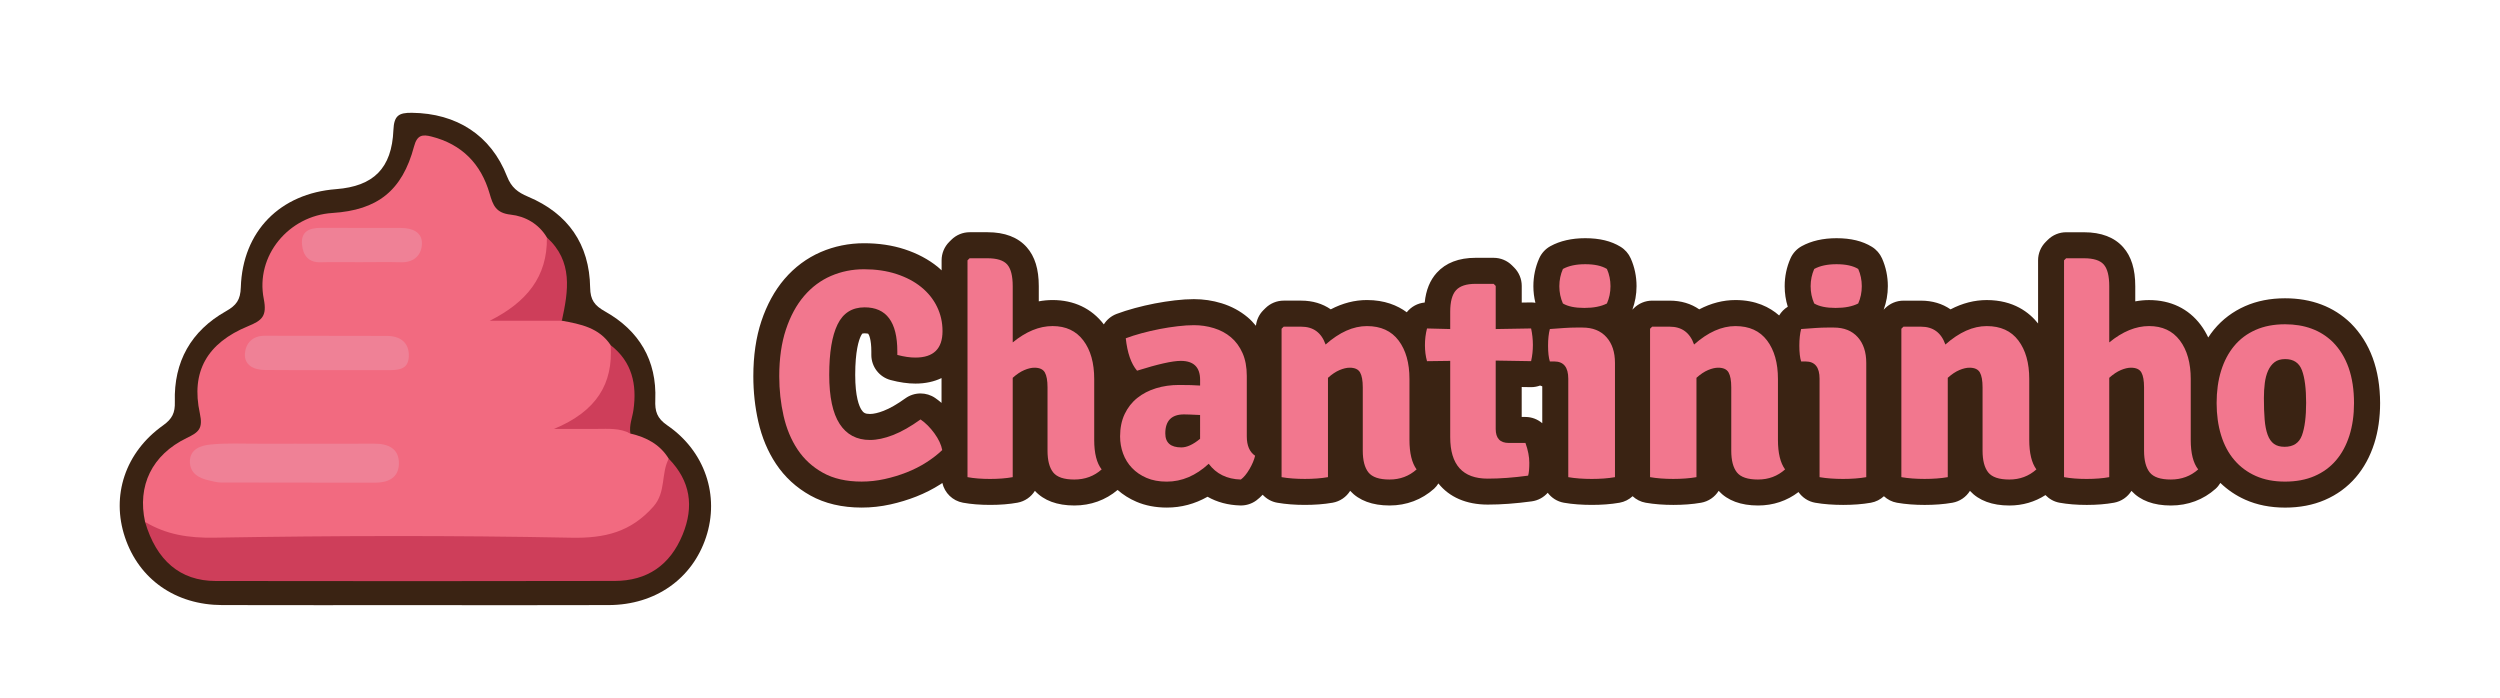
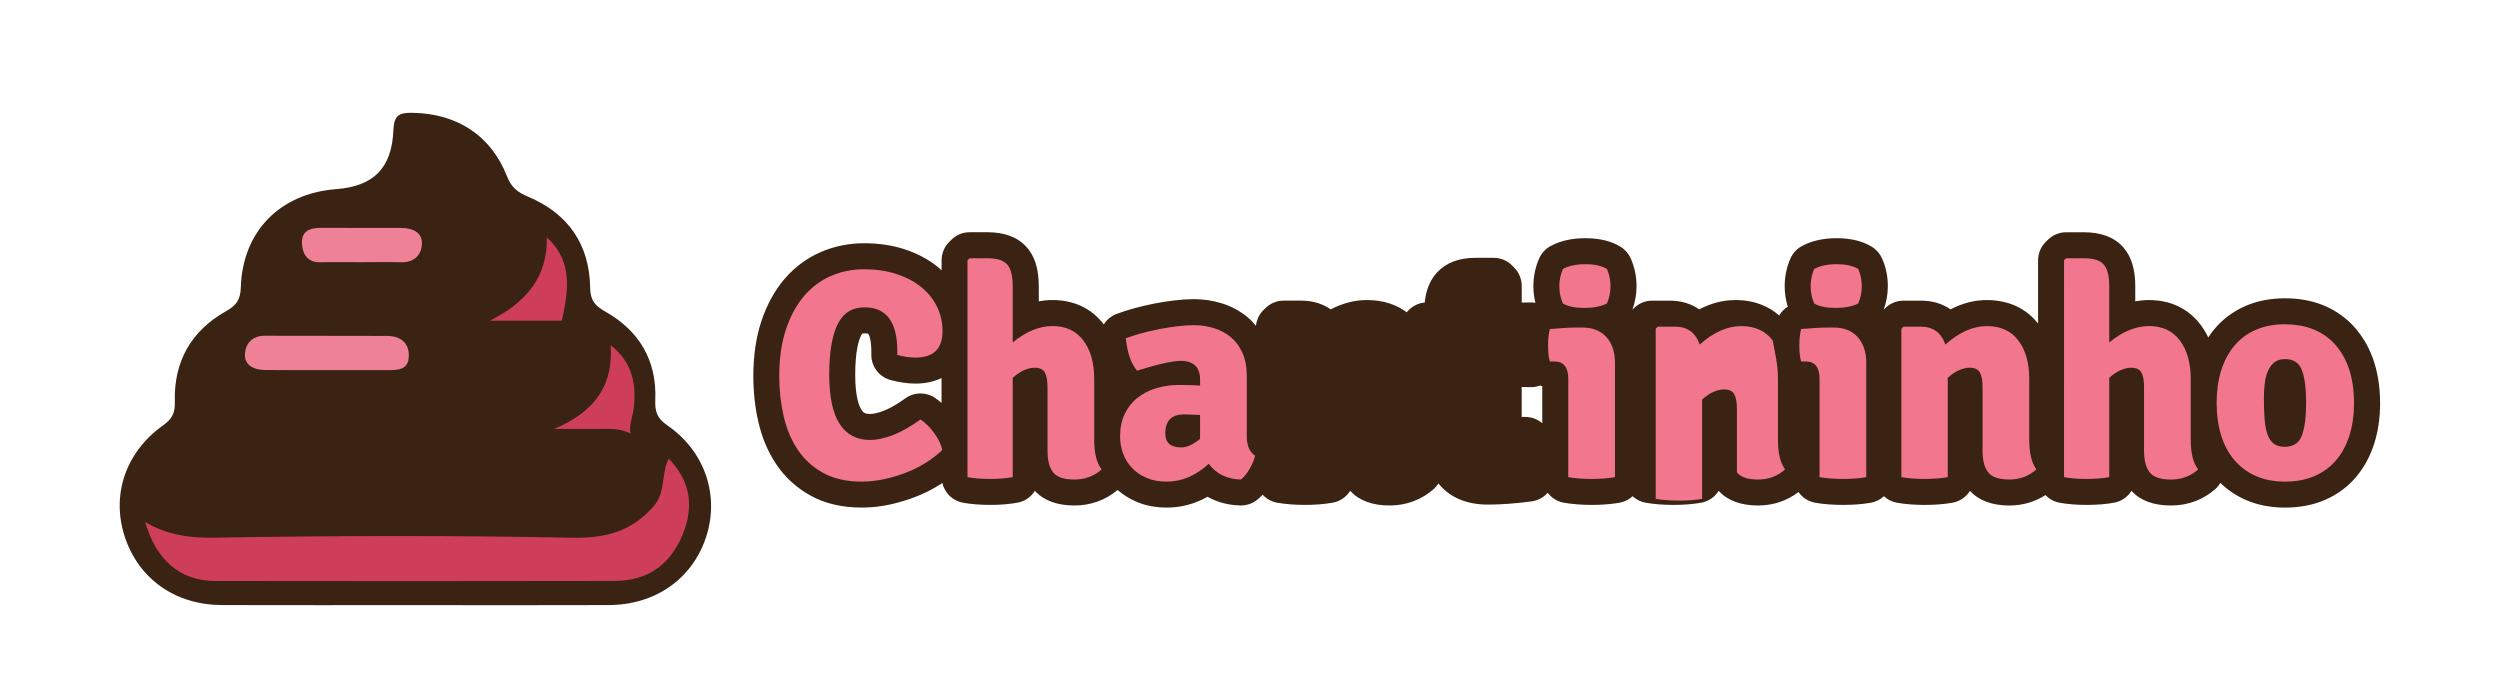
<svg xmlns="http://www.w3.org/2000/svg" version="1.1" id="Camada_1" x="0px" y="0px" viewBox="0 0 2000 558" style="enable-background:new 0 0 2000 558;" xml:space="preserve">
  <style type="text/css">
	.st0{fill:#3A2313;}
	.st1{fill:#F26A80;}
	.st2{fill:#CE3E5A;}
	.st3{fill:#EF8196;}
	.st4{fill:#F2778E;}
</style>
  <path class="st0" d="M332.4,484.11c-51.57-0.01-103.13,0.11-154.7-0.05c-37.31-0.12-66.46-20.61-77.72-54.18  c-11.17-33.27,0.1-67.98,30.44-89.54c7.4-5.26,9.71-10.15,9.45-18.86c-0.95-32.15,12.97-56.75,40.91-72.51  c8.25-4.66,11.55-8.98,11.87-19.1c1.42-44.92,31.46-75.13,76.26-78.56c29.8-2.29,44.56-16.53,45.82-47.29  c0.48-11.65,4.39-13.9,14.82-13.78c35.56,0.39,63.2,17.81,76.06,50.84c3.48,8.94,8.58,12.78,16.89,16.29  c31.89,13.44,49.1,37.99,49.62,72.73c0.15,9.97,3.58,14.36,11.94,19.06c27.22,15.31,41.46,39.07,40.18,70.71  c-0.37,9.19,1.26,14.7,9.67,20.47c30.25,20.75,41.86,56.38,30.92,89.43c-11.02,33.31-40.51,54.14-77.74,54.29  C435.53,484.27,383.96,484.11,332.4,484.11z" />
-   <path class="st1" d="M504.31,346.83c12.7,2.95,23.62,8.61,30.69,20.13c5,38.39-24.29,70.66-65.06,69.5  c-84.84-2.41-169.67-0.44-254.51-1.12c-18.26-0.15-36.52-0.19-54.79,1.05c-17.69,1.2-33.77-2.99-44.57-18.84  c-6.35-28.86,5.38-53.64,33.33-67.17c9.4-4.55,13.18-7.29,10.48-19.67c-7.3-33.51,5.92-56.3,38.49-69.73  c11.07-4.56,15.42-7.85,12.64-21.85c-6.86-34.58,20.04-66.56,54.89-68.75c36.11-2.28,55.89-17.79,65.33-53.24  c2.46-9.25,6.74-9.75,13.95-7.91c24.35,6.18,39.65,21.92,46.49,45.59c2.71,9.36,4.95,15.61,17,16.91  c11.3,1.22,22.34,7.25,28.84,18.25c8.42,26.74-8.84,56-38.15,64.82c7.94-1.85,15.87-3.68,24.11-3.33  c8.94,0.38,18.24-1.13,26.03,5.11c14.94,2.7,29.8,5.56,39.05,19.59c10.38,29.52-5.11,56.27-37.38,64.57  C488.12,335.56,490.89,335.87,504.31,346.83z" />
  <path class="st2" d="M116.07,417.54c17.1,10.22,34.85,12.94,55.36,12.6c95.24-1.61,190.54-1.86,285.76,0.03  c26.88,0.53,47.57-4.65,65.51-24.89c10.29-11.62,5.97-26.35,12.31-38.32c17.35,17.79,20.41,38.11,11.06,60.83  c-10.02,24.37-28.29,36.91-54.39,36.96c-106.4,0.22-212.8,0.22-319.2,0.04C144.08,464.73,125.07,448.35,116.07,417.54z" />
  <path class="st2" d="M504.31,346.83c-8.48-4.5-17.68-3.73-26.78-3.7c-9.13,0.03-18.25,0.01-34.33,0.01  c34.24-14.22,47.35-36.24,45.34-66.98c17.23,13.32,21.08,31.62,18.23,51.76C505.87,334.21,503.21,340.25,504.31,346.83z" />
  <path class="st2" d="M449.49,256.57c-18.13,0-36.26,0-57.65,0c29.29-14.69,46.21-35.07,45.66-66.61  C458.59,209.09,454.67,232.71,449.49,256.57z" />
-   <path class="st3" d="M236.81,354.96c20.87,0.01,41.75,0.08,62.62-0.02c11.26-0.05,20.06,3.95,19.68,16.3  c-0.34,11.1-8.71,14.93-19.14,14.91c-41.1-0.08-82.19-0.01-123.29-0.14c-3.18-0.01-6.38-1.01-9.55-1.69  c-8.3-1.8-15.23-5.89-15.22-15.13c0.02-10.07,9.01-12.82,16.44-13.57c12.92-1.31,26.05-0.58,39.09-0.65  C217.24,354.91,227.03,354.95,236.81,354.96z" />
  <path class="st3" d="M262.69,296.08c-16.97-0.02-33.94,0.13-50.9-0.09c-8.68-0.11-16.54-3.76-15.84-13.23  c0.58-7.9,5.88-14.21,15.79-14.16c32.63,0.18,65.26-0.06,97.89,0.14c10.63,0.06,17.87,5.34,17.42,16.57  c-0.44,10.94-9.3,10.8-17.37,10.8C294.02,296.1,278.35,296.1,262.69,296.08z" />
  <path class="st3" d="M287.68,209.75c-10.4,0.01-20.8-0.21-31.19,0.07c-10.08,0.27-14.16-5.87-14.89-14.36  c-0.89-10.36,5.97-13.19,15-13.16c21.44,0.09,42.88-0.01,64.33,0.06c8.6,0.03,16.73,3.14,16.6,12.42  c-0.13,9.03-6.1,15.33-16.71,15.03C309.78,209.51,298.72,209.74,287.68,209.75z" />
  <path class="st0" d="M1880.53,258.51c-13.65-13.19-31.32-19.88-52.52-19.88c-11.77,0-22.52,2.12-31.96,6.3  c-9.75,4.31-18.08,10.56-24.76,18.61c-1.69,2.04-3.24,4.2-4.71,6.44c-1.71-3.6-3.71-6.99-6.05-10.1  c-9.76-12.96-24.02-19.82-41.24-19.82c-3.71,0-7.41,0.35-11.08,1.03v-12.12c0-13.61-3.14-23.79-9.59-31.11  c-7.04-8-17.62-12.06-31.43-12.06h-14.27c-5.5,0-10.77,2.18-14.66,6.05l-1.67,1.66c-3.93,3.91-6.13,9.22-6.13,14.75v50.52  c-7-8.8-19.6-18.73-41.06-18.73c-9.82,0-19.51,2.49-28.97,7.44c-6.57-4.55-14.58-6.97-23.61-6.97h-14.04  c-5.51,0-10.79,2.19-14.68,6.07l-1.16,1.16c2.17-5.96,3.33-12.26,3.33-18.79c0-7.79-1.56-15.27-4.64-22.22  c-1.71-3.85-4.54-7.1-8.14-9.31c-7.53-4.62-16.77-6.87-28.25-6.87c-10.8,0-20.17,2.14-27.87,6.37c-3.99,2.19-7.15,5.64-8.99,9.81  c-3.08,6.95-4.64,14.43-4.64,22.22c0,5.67,0.83,11.18,2.47,16.44c-2.83,1.7-5.16,4.13-6.9,6.96c-7.52-6.59-18.69-12.32-34.95-12.32  c-9.82,0-19.51,2.49-28.97,7.44c-6.57-4.55-14.58-6.97-23.61-6.97h-14.03c-5.5,0-10.77,2.18-14.66,6.05l-1.19,1.18  c2.17-5.96,3.33-12.25,3.33-18.79c0-7.79-1.56-15.27-4.64-22.22c-1.71-3.85-4.54-7.1-8.14-9.31c-7.53-4.62-16.77-6.87-28.25-6.87  c-10.8,0-20.17,2.14-27.87,6.37c-3.99,2.19-7.15,5.64-8.99,9.81c-3.08,6.95-4.64,14.43-4.64,22.22c0,4.55,0.56,8.99,1.62,13.29  c-1.11-0.18-2.25-0.3-3.41-0.3c-0.12,0-7.52,0.12-7.52,0.12v-13.35c0-5.52-2.2-10.82-6.12-14.73l-1.66-1.66  c-3.9-3.89-9.18-6.07-14.68-6.07h-14.51c-13.37,0-23.8,4.01-31.01,11.96c-5.45,6.02-8.64,13.86-9.65,23.81  c-5.74,0.52-10.87,3.42-14.36,7.79c-7.4-5.46-17.7-9.78-31.83-9.78c-9.82,0-19.51,2.49-28.97,7.44c-6.57-4.55-14.58-6.97-23.61-6.97  h-14.03c-5.5,0-10.77,2.18-14.66,6.05l-1.67,1.66c-3.36,3.35-5.36,7.74-5.9,12.4c-2.04-2.46-4.22-4.78-6.65-6.82  c-5.99-5.01-12.98-8.77-20.81-11.18c-7.13-2.19-14.59-3.3-22.17-3.3c-4.58,0-9.72,0.33-15.26,0.98c-5.24,0.61-10.63,1.45-16.07,2.49  c-5.34,1.04-10.67,2.28-15.85,3.68c-5.32,1.44-10.24,3.01-14.62,4.66c-4.36,1.64-7.9,4.65-10.25,8.39  c-9.76-12.73-23.9-19.48-40.95-19.48c-3.72,0-7.41,0.35-11.08,1.03v-12.12c0-13.6-3.13-23.78-9.59-31.11  c-7.04-8-17.62-12.06-31.43-12.06h-14.27c-5.5,0-10.77,2.18-14.66,6.05l-1.67,1.66c-3.93,3.91-6.13,9.22-6.13,14.75v8.06  c-1.02-0.94-2-1.91-3.1-2.79c-7.43-6.03-16.34-10.76-26.53-14.1c-9.82-3.2-20.72-4.82-32.37-4.82c-12.16,0-23.82,2.37-34.69,7.06  c-11.13,4.83-20.9,12.1-29.06,21.62c-7.82,9.15-14.03,20.49-18.45,33.73c-4.26,12.8-6.42,27.62-6.42,44.03  c0,12.45,1.33,24.64,3.97,36.24c2.85,12.6,7.61,23.97,14.13,33.78c6.99,10.55,16.27,19.09,27.57,25.36  c11.51,6.4,25.31,9.65,41.04,9.65c7.67,0,15.39-0.85,22.94-2.52c7.16-1.59,14.14-3.71,20.76-6.32c6.88-2.72,13.36-6.02,19.24-9.78  c0.54-0.34,1.04-0.7,1.57-1.05c1.84,7.92,8.17,14.25,16.46,15.76c6.42,1.18,13.77,1.77,21.83,1.77c8.05,0,15.39-0.6,21.82-1.77  c5.94-1.08,10.91-4.63,13.92-9.47c7.17,7.77,17.78,11.71,31.59,11.71c13.08,0,24.98-4.32,34.58-12.43c4.39,3.84,9.4,7.02,14.99,9.41  c7.2,3.11,15.42,4.69,24.42,4.69c11.48,0,22.37-2.9,32.55-8.66c7.59,4.33,16.39,6.7,26.13,6.97c0.19,0,0.39,0.01,0.58,0.01  c4.41,0,8.72-1.41,12.28-4.01c1.79-1.32,3.47-2.88,5.1-4.59c3,3.24,6.99,5.58,11.61,6.39c3.45,0.6,7.11,1.06,10.83,1.33  c3.65,0.28,7.46,0.42,11.32,0.42c3.85,0,7.66-0.14,11.29-0.41c3.76-0.28,7.42-0.73,10.87-1.33c6-1.05,11.03-4.61,14.07-9.5  c7.16,7.77,17.77,11.71,31.58,11.71c13.45,0,25.74-4.63,35.53-13.39c1.4-1.26,2.51-2.71,3.48-4.25  c8.72,10.91,22.2,16.93,39.51,16.93c10.71,0,22.54-0.87,35.16-2.59c5.04-0.69,9.55-3.18,12.79-6.86c3.08,4.06,7.59,7.01,12.93,7.95  c3.47,0.61,7.18,1.06,10.99,1.33c3.72,0.27,7.55,0.41,11.4,0.41s7.65-0.14,11.29-0.41c3.75-0.28,7.4-0.73,10.86-1.33  c4.04-0.71,7.6-2.59,10.45-5.21c2.85,2.62,6.4,4.51,10.44,5.21c3.45,0.6,7.1,1.05,10.83,1.33c3.65,0.28,7.46,0.42,11.32,0.42  c3.85,0,7.65-0.14,11.29-0.41c3.76-0.28,7.42-0.73,10.87-1.33c6-1.05,11.03-4.61,14.07-9.5c7.16,7.77,17.77,11.71,31.58,11.71  c12.02,0,23.1-3.72,32.3-10.76c3.08,4.37,7.76,7.57,13.35,8.55c3.47,0.61,7.18,1.06,10.99,1.33c3.72,0.27,7.55,0.41,11.4,0.41  c3.85,0,7.65-0.14,11.29-0.41c3.75-0.28,7.4-0.73,10.86-1.33c4.04-0.71,7.6-2.59,10.45-5.21c2.85,2.62,6.4,4.51,10.44,5.21  c3.45,0.6,7.1,1.05,10.83,1.33c3.65,0.28,7.46,0.42,11.32,0.42c3.85,0,7.65-0.14,11.29-0.41c3.76-0.28,7.42-0.73,10.87-1.33  c6-1.05,11.03-4.61,14.07-9.5c7.16,7.77,17.77,11.71,31.58,11.71c10.55,0,20.36-2.89,28.83-8.34c2.94,3.06,6.78,5.29,11.21,6.1  c6.43,1.17,13.77,1.77,21.83,1.77s15.4-0.6,21.82-1.77c5.94-1.08,10.91-4.63,13.92-9.47c7.16,7.77,17.78,11.71,31.59,11.71  c13.6,0,25.97-4.63,35.76-13.39c1.55-1.39,2.76-2.99,3.8-4.68c5.75,5.55,12.39,10.07,19.87,13.41c9.4,4.21,20.14,6.34,31.93,6.34  c11.7,0,22.4-2.06,31.75-6.1c9.74-4.18,18.11-10.31,24.86-18.21c6.46-7.56,11.41-16.67,14.73-27.1c3.09-9.75,4.65-20.59,4.65-32.21  C1904,295.61,1896.19,274.17,1880.53,258.51z M748.16,318.39c-3.54-2.42-7.64-3.63-11.73-3.63c-4.26,0-8.52,1.31-12.14,3.91  c-6.51,4.68-12.36,8.04-17.4,9.99c-4.24,1.65-8.01,2.52-10.91,2.52c-3.96,0-5.3-1.03-6.82-3.37c-1.86-2.87-4.99-10.31-4.99-27.94  c0-19.01,2.86-27.72,4.57-31.22c0.67-1.36,1.14-1.77,1.14-1.77c0.03-0.01,0.53-0.22,1.82-0.22c1.97,0,2.8,0.32,2.86,0.32  c0,0,0,0,0,0c0.66,0.69,2.51,4.7,2.51,14.11v2.85c0,9.44,6.35,17.68,15.47,20.1c7.09,1.88,13.77,2.83,19.85,2.83  c7.87,0,14.88-1.55,20.84-4.41v19.86C751.57,320.91,749.89,319.58,748.16,318.39z M1220.36,333.57h-3v-23.96c0,0,7.4,0.12,7.52,0.12  c2.52,0,4.94-0.47,7.2-1.3c0.57,0.23,1.14,0.46,1.73,0.64v29.51C1230.13,335.44,1225.42,333.57,1220.36,333.57z" />
  <g>
    <path class="st4" d="M717.86,283.94v-2.85c0-23.48-8.72-35.22-26.17-35.22c-9.99,0-17.21,4.56-21.65,13.68   c-4.44,9.12-6.66,22.57-6.66,40.32c0,17.61,2.78,30.7,8.34,39.26c5.55,8.56,13.64,12.84,24.26,12.84c5.56,0,11.7-1.31,18.44-3.93   c6.74-2.61,14.07-6.78,22.01-12.49c3.96,2.7,7.65,6.4,11.06,11.06c3.41,4.69,5.5,9.16,6.3,13.44c-3.65,3.5-7.89,6.78-12.73,9.87   c-4.84,3.1-10.08,5.75-15.7,7.97c-5.63,2.22-11.5,4-17.61,5.35s-12.25,2.03-18.45,2.03c-12.21,0-22.52-2.35-30.92-7.03   c-8.41-4.67-15.19-10.9-20.34-18.67c-5.16-7.77-8.88-16.74-11.18-26.89c-2.31-10.15-3.46-20.7-3.46-31.64   c0-14.27,1.79-26.76,5.35-37.47c3.57-10.71,8.41-19.64,14.52-26.77c6.11-7.14,13.28-12.49,21.52-16.06   c8.25-3.56,17.05-5.34,26.42-5.34c9.52,0,18.16,1.27,25.93,3.8c7.77,2.54,14.39,6.03,19.86,10.47s9.68,9.68,12.61,15.7   c2.94,6.03,4.41,12.53,4.41,19.52c0,14.12-7.22,21.17-21.65,21.17C728.1,286.08,723.26,285.37,717.86,283.94z" />
    <path class="st4" d="M875.37,303.21v48.77c0,10.63,1.99,18.49,5.96,23.55c-6.03,5.4-13.33,8.09-21.89,8.09   c-8.25,0-13.88-1.9-16.9-5.71s-4.52-9.59-4.52-17.36v-50.68c0-5.4-0.71-9.37-2.14-11.9c-1.43-2.53-4.21-3.81-8.33-3.81   c-2.38,0-5.09,0.63-8.09,1.9c-3.02,1.28-6.12,3.34-9.28,6.19v79.47c-5.24,0.95-11.27,1.43-18.08,1.43   c-6.82,0-12.85-0.47-18.09-1.43V208.27l1.67-1.66h14.27c7.62,0,12.89,1.66,15.83,5c2.93,3.33,4.4,9.12,4.4,17.36v44.97   c10.62-8.71,21.26-13.08,31.88-13.08c10.62,0,18.83,3.84,24.63,11.53S875.37,290.36,875.37,303.21z" />
    <path class="st4" d="M1004.09,364.59c-0.79,3.34-2.3,6.91-4.52,10.71c-2.22,3.81-4.53,6.59-6.9,8.33   c-11.11-0.31-19.67-4.52-25.7-12.61c-10.31,9.52-21.49,14.28-33.55,14.28c-6.18,0-11.58-1-16.17-2.98   c-4.6-1.97-8.49-4.64-11.66-7.96c-3.18-3.34-5.55-7.18-7.14-11.55c-1.59-4.36-2.38-8.92-2.38-13.68c0-6.81,1.23-12.8,3.69-17.96   c2.46-5.15,5.83-9.43,10.11-12.84c4.28-3.41,9.28-5.99,14.99-7.74c5.71-1.74,11.81-2.62,18.33-2.62c3.64,0,6.86,0.04,9.64,0.12   c2.77,0.09,5.19,0.2,7.25,0.36v-4.58c0-10.11-5.16-15.17-15.46-15.17c-6.66,0-18.33,2.62-34.98,7.85   c-4.75-5.55-7.77-14.2-9.03-25.93c3.8-1.43,8.05-2.78,12.73-4.05c4.68-1.27,9.47-2.38,14.39-3.34c4.91-0.94,9.75-1.7,14.52-2.25   c4.75-0.56,9.05-0.84,12.84-0.84c5.56,0,10.9,0.79,16.06,2.38c5.15,1.59,9.68,4,13.56,7.25s6.97,7.46,9.28,12.61   c2.3,5.16,3.44,11.31,3.44,18.44v48.3C997.43,356.42,999.65,361.58,1004.09,364.59z M932.24,346.74c0,7.46,4.28,11.19,12.84,11.19   c4.44,0,9.43-2.3,14.99-6.9V332c-3.18-0.16-5.83-0.28-7.97-0.36c-2.14-0.08-3.77-0.12-4.87-0.12   C937.23,331.52,932.24,336.61,932.24,346.74z" />
-     <path class="st4" d="M1127.57,303.21v48.77c0,10.47,1.91,18.33,5.71,23.55c-6.03,5.4-13.24,8.09-21.65,8.09   c-8.24,0-13.87-1.9-16.89-5.71c-3.02-3.81-4.52-9.59-4.52-17.36v-50.68c0-5.4-0.72-9.37-2.15-11.9s-4.21-3.81-8.33-3.81   c-2.38,0-5.08,0.63-8.09,1.9c-3.02,1.28-6.11,3.34-9.27,6.19v79.47c-2.7,0.47-5.63,0.84-8.81,1.07c-3.18,0.24-6.43,0.35-9.75,0.35   s-6.59-0.12-9.75-0.35c-3.18-0.24-6.11-0.6-8.81-1.07V263l1.67-1.66h14.03c9.67,0,16.18,4.76,19.51,14.28   c11.11-9.84,22.13-14.75,33.07-14.75c11.11,0,19.55,3.84,25.34,11.53C1124.67,280.09,1127.57,290.36,1127.57,303.21z" />
-     <path class="st4" d="M1224.88,262.76c0.95,4.4,1.43,8.81,1.43,13.21s-0.47,8.72-1.43,12.96l-28.32-0.47v54.72   c0,7.46,3.49,11.18,10.47,11.18h13.33c2.06,5.76,3.09,11.04,3.09,15.84s-0.32,8.24-0.95,10.31c-11.74,1.6-22.52,2.4-32.35,2.4   c-19.99,0-29.98-11.05-29.98-33.16V288.7l-18.56,0.24c-1.11-3.93-1.66-8.21-1.66-12.84c0-4.65,0.56-9.08,1.66-13.33l18.56,0.47   v-13.8c0-8.08,1.55-13.83,4.64-17.24c3.1-3.41,8.29-5.12,15.59-5.12h14.51l1.66,1.66v34.5L1224.88,262.76z" />
    <path class="st4" d="M1291.98,290.36v91.37c-2.7,0.47-5.63,0.84-8.81,1.07c-3.18,0.24-6.42,0.35-9.75,0.35   c-3.33,0-6.62-0.12-9.87-0.35c-3.25-0.24-6.22-0.6-8.93-1.07v-78.75c0-9.21-3.72-13.81-11.18-13.81h-3.56   c-0.95-3-1.43-7.21-1.43-12.61c0-5.24,0.47-9.67,1.43-13.33c4.12-0.31,7.93-0.59,11.42-0.83s6.66-0.35,9.52-0.35h5.24   c8.09,0,14.43,2.53,19.04,7.61C1289.67,274.74,1291.98,281.63,1291.98,290.36z M1250.33,215.17c4.6-2.53,10.55-3.8,17.84-3.8   c7.46,0,13.24,1.27,17.37,3.8c1.9,4.29,2.85,8.88,2.85,13.8c0,4.93-0.96,9.52-2.85,13.81c-4.6,2.37-10.63,3.56-18.08,3.56   c-7.46,0-13.17-1.19-17.14-3.56c-1.9-4.29-2.85-8.88-2.85-13.81C1247.48,224.06,1248.43,219.47,1250.33,215.17z" />
-     <path class="st4" d="M1422.36,303.21v48.77c0,10.47,1.91,18.33,5.71,23.55c-6.03,5.4-13.24,8.09-21.65,8.09   c-8.24,0-13.87-1.9-16.89-5.71s-4.52-9.59-4.52-17.36v-50.68c0-5.4-0.72-9.37-2.15-11.9s-4.21-3.81-8.33-3.81   c-2.38,0-5.08,0.63-8.09,1.9c-3.02,1.28-6.11,3.34-9.27,6.19v79.47c-2.7,0.47-5.63,0.84-8.81,1.07c-3.18,0.24-6.43,0.35-9.75,0.35   c-3.33,0-6.59-0.12-9.75-0.35c-3.18-0.24-6.11-0.6-8.81-1.07V263l1.67-1.66h14.03c9.67,0,16.18,4.76,19.51,14.28   c11.11-9.84,22.13-14.75,33.07-14.75c11.11,0,19.55,3.84,25.34,11.53C1419.46,280.09,1422.36,290.36,1422.36,303.21z" />
+     <path class="st4" d="M1422.36,303.21v48.77c0,10.47,1.91,18.33,5.71,23.55c-6.03,5.4-13.24,8.09-21.65,8.09   c-8.24,0-13.87-1.9-16.89-5.71v-50.68c0-5.4-0.72-9.37-2.15-11.9s-4.21-3.81-8.33-3.81   c-2.38,0-5.08,0.63-8.09,1.9c-3.02,1.28-6.11,3.34-9.27,6.19v79.47c-2.7,0.47-5.63,0.84-8.81,1.07c-3.18,0.24-6.43,0.35-9.75,0.35   c-3.33,0-6.59-0.12-9.75-0.35c-3.18-0.24-6.11-0.6-8.81-1.07V263l1.67-1.66h14.03c9.67,0,16.18,4.76,19.51,14.28   c11.11-9.84,22.13-14.75,33.07-14.75c11.11,0,19.55,3.84,25.34,11.53C1419.46,280.09,1422.36,290.36,1422.36,303.21z" />
    <path class="st4" d="M1493.01,290.36v91.37c-2.7,0.47-5.63,0.84-8.81,1.07c-3.18,0.24-6.42,0.35-9.75,0.35   c-3.33,0-6.62-0.12-9.87-0.35c-3.25-0.24-6.22-0.6-8.93-1.07v-78.75c0-9.21-3.72-13.81-11.18-13.81h-3.56   c-0.96-3-1.43-7.21-1.43-12.61c0-5.24,0.47-9.67,1.43-13.33c4.12-0.31,7.93-0.59,11.42-0.83s6.66-0.35,9.52-0.35h5.24   c8.09,0,14.43,2.53,19.04,7.61C1490.71,274.74,1493.01,281.63,1493.01,290.36z M1451.37,215.17c4.6-2.53,10.55-3.8,17.84-3.8   c7.46,0,13.24,1.27,17.37,3.8c1.9,4.29,2.85,8.88,2.85,13.8c0,4.93-0.95,9.52-2.85,13.81c-4.6,2.37-10.63,3.56-18.08,3.56   c-7.46,0-13.17-1.19-17.14-3.56c-1.9-4.29-2.85-8.88-2.85-13.81C1448.52,224.06,1449.47,219.47,1451.37,215.17z" />
    <path class="st4" d="M1623.4,303.21v48.77c0,10.47,1.91,18.33,5.71,23.55c-6.03,5.4-13.24,8.09-21.65,8.09   c-8.24,0-13.87-1.9-16.89-5.71s-4.52-9.59-4.52-17.36v-50.68c0-5.4-0.72-9.37-2.15-11.9c-1.43-2.53-4.21-3.81-8.33-3.81   c-2.38,0-5.08,0.63-8.09,1.9c-3.02,1.28-6.11,3.34-9.27,6.19v79.47c-2.7,0.47-5.63,0.84-8.81,1.07c-3.18,0.24-6.43,0.35-9.75,0.35   c-3.33,0-6.59-0.12-9.75-0.35c-3.18-0.24-6.11-0.6-8.81-1.07V263l1.67-1.66h14.03c9.67,0,16.18,4.76,19.51,14.28   c11.11-9.84,22.13-14.75,33.07-14.75c11.11,0,19.55,3.84,25.34,11.53C1620.5,280.09,1623.4,290.36,1623.4,303.21z" />
    <path class="st4" d="M1752.59,303.21v48.77c0,10.63,1.99,18.49,5.96,23.55c-6.03,5.4-13.33,8.09-21.89,8.09   c-8.25,0-13.88-1.9-16.9-5.71s-4.52-9.59-4.52-17.36v-50.68c0-5.4-0.71-9.37-2.14-11.9c-1.43-2.53-4.21-3.81-8.33-3.81   c-2.38,0-5.09,0.63-8.09,1.9c-3.02,1.28-6.12,3.34-9.28,6.19v79.47c-5.24,0.95-11.27,1.43-18.08,1.43   c-6.82,0-12.85-0.47-18.09-1.43V208.27l1.67-1.66h14.27c7.62,0,12.89,1.66,15.83,5c2.93,3.33,4.4,9.12,4.4,17.36v44.97   c10.62-8.71,21.26-13.08,31.88-13.08c10.62,0,18.83,3.84,24.63,11.53C1749.7,280.09,1752.59,290.36,1752.59,303.21z" />
    <path class="st4" d="M1866.08,273.47c11.42,11.42,17.13,27.76,17.13,49.01c0,9.52-1.22,18.17-3.68,25.93   c-2.47,7.77-6.03,14.39-10.71,19.86s-10.43,9.68-17.25,12.61c-6.81,2.94-14.67,4.41-23.55,4.41c-8.88,0-16.7-1.51-23.43-4.53   c-6.74-3-12.46-7.25-17.13-12.73c-4.69-5.47-8.21-12.09-10.59-19.86c-2.38-7.78-3.57-16.34-3.57-25.7c0-9.52,1.19-18.12,3.57-25.82   s5.87-14.31,10.46-19.87c4.6-5.55,10.31-9.83,17.14-12.84c6.81-3.02,14.67-4.52,23.55-4.52   C1843.72,259.43,1856.4,264.11,1866.08,273.47z M1828.13,287.27c-3.52,0-6.35,0.84-8.5,2.5c-2.16,1.66-3.87,3.93-5.16,6.78   c-1.28,2.85-2.16,6.15-2.63,9.87c-0.48,3.73-0.72,7.74-0.72,12.02c0,6.66,0.19,12.41,0.6,17.24c0.4,4.84,1.19,8.88,2.39,12.14   c1.19,3.25,2.88,5.68,5.03,7.26c2.16,1.58,4.99,2.37,8.51,2.37c7.02,0,11.65-3.05,13.9-9.15c2.23-6.11,3.35-14.8,3.35-26.05   c0-11.43-1.12-20.11-3.35-26.05C1839.31,290.24,1834.83,287.27,1828.13,287.27z" />
  </g>
</svg>